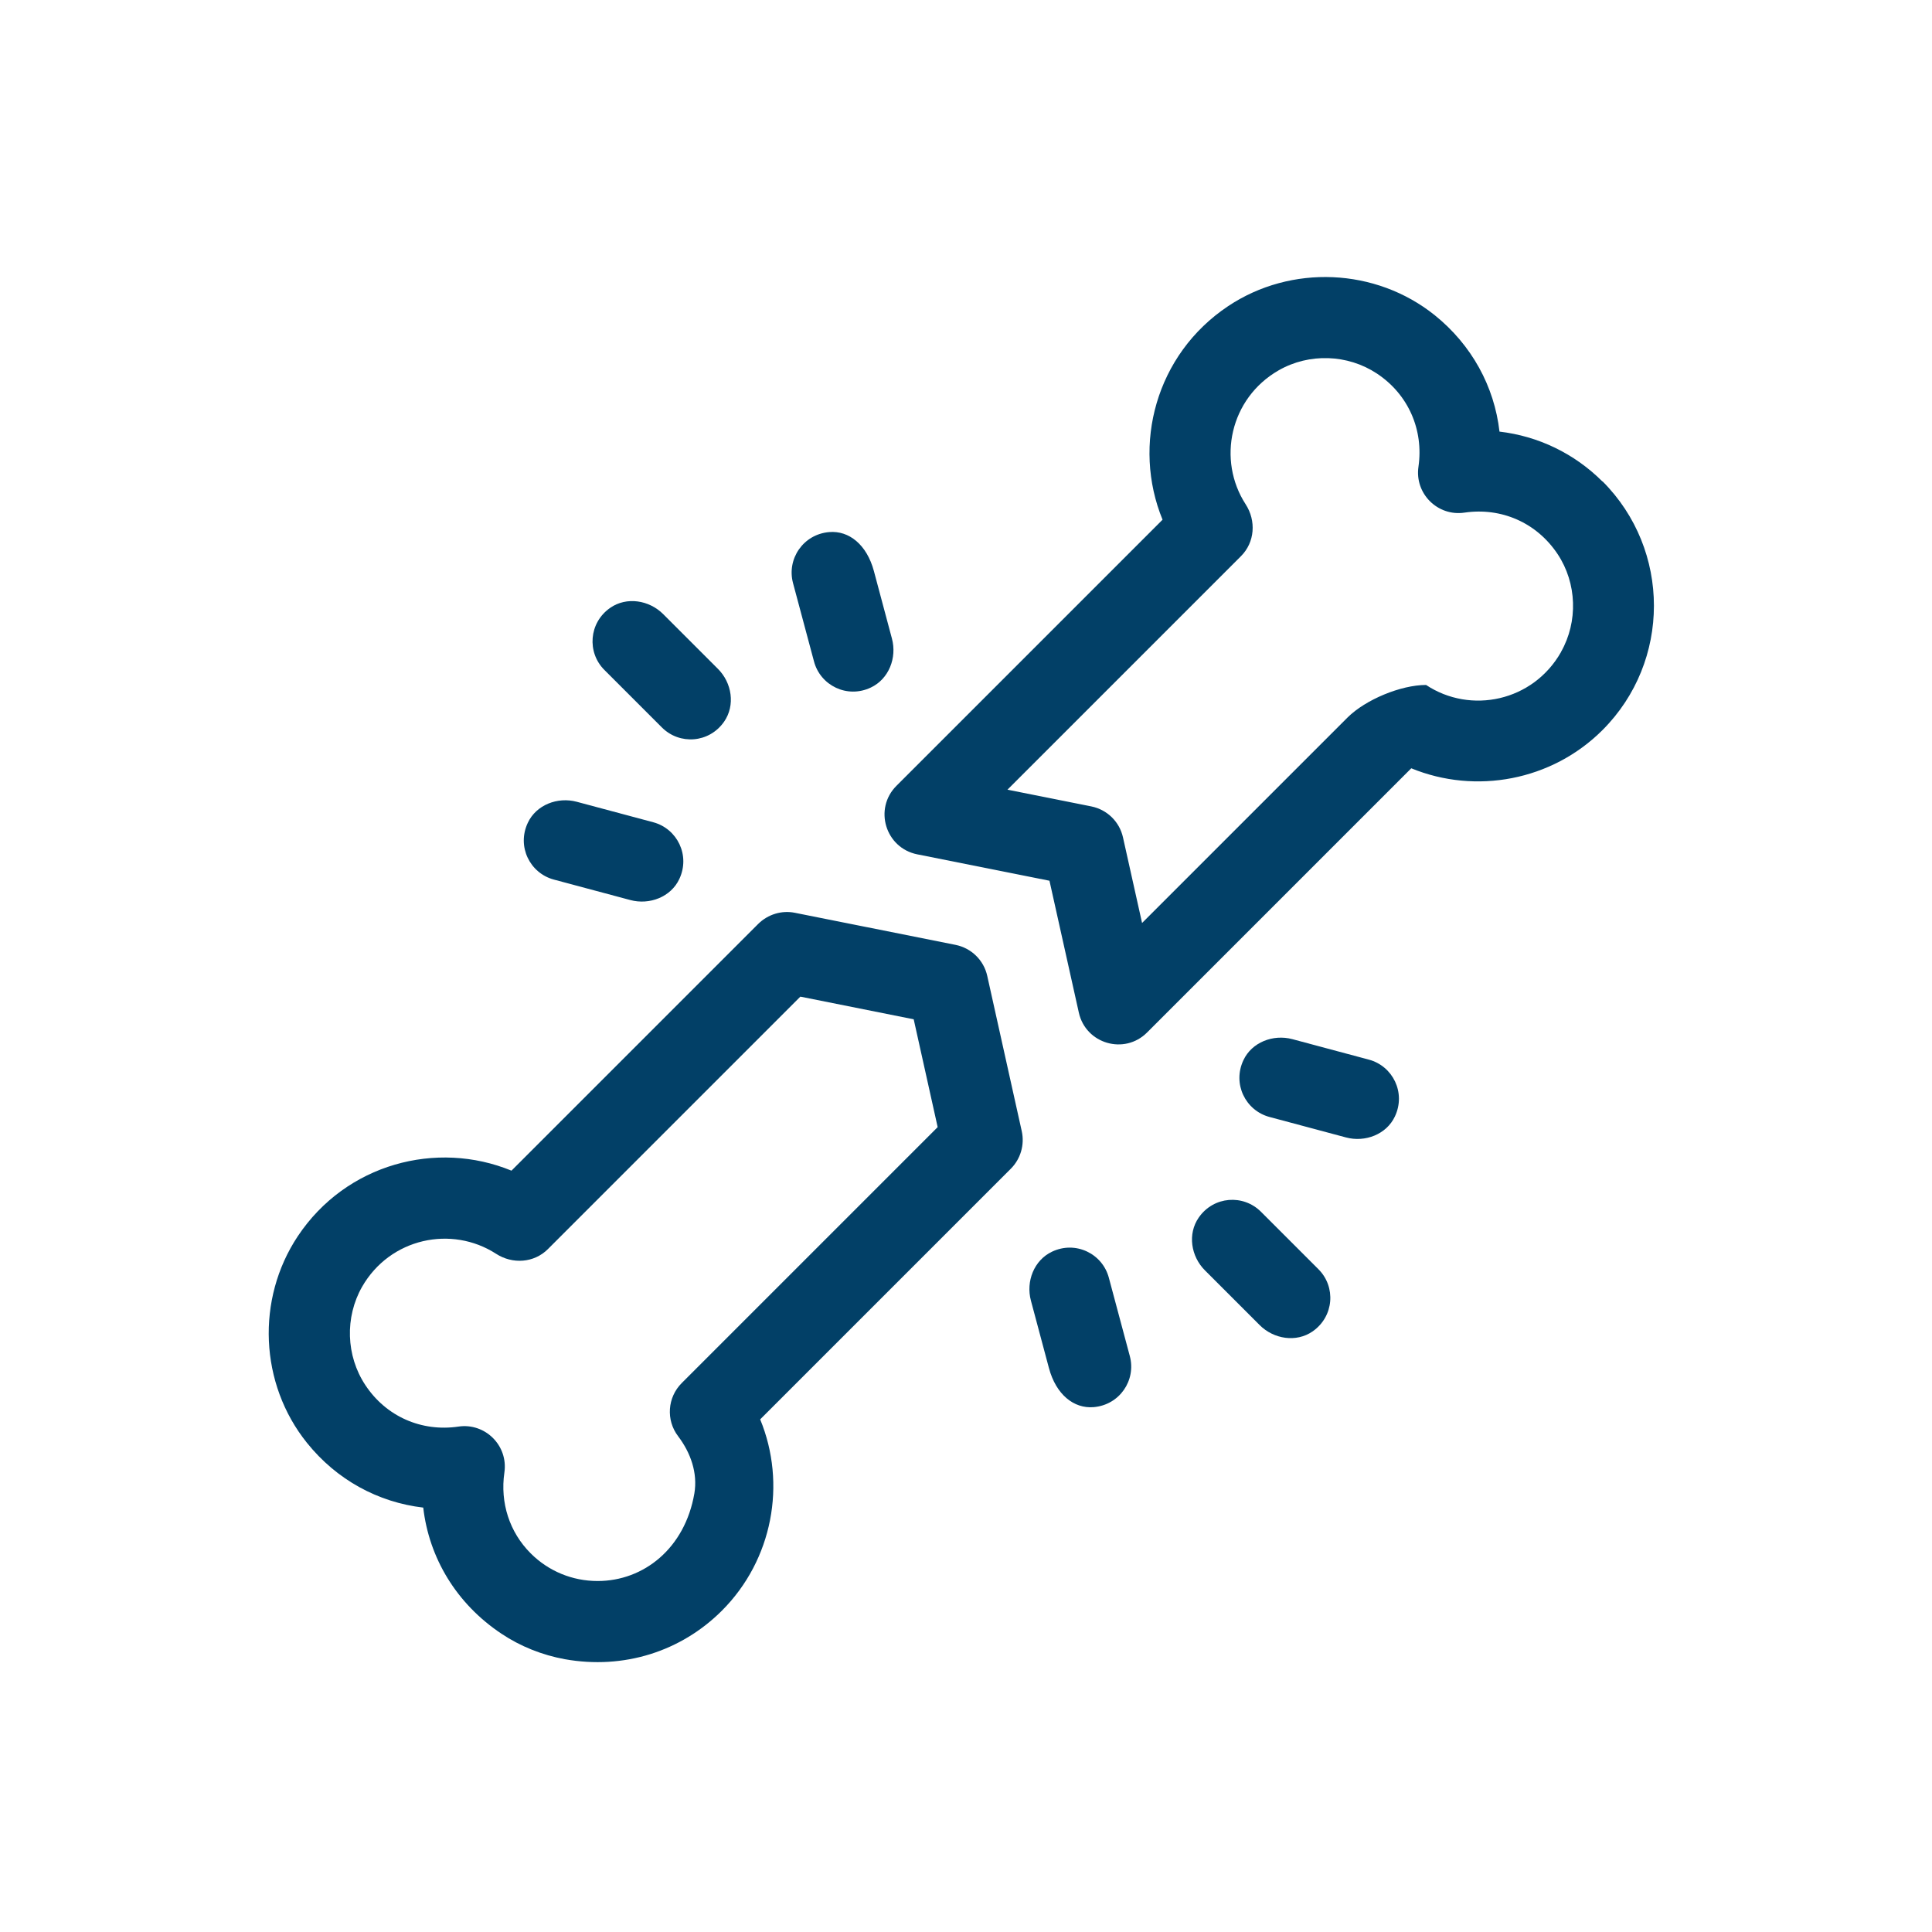
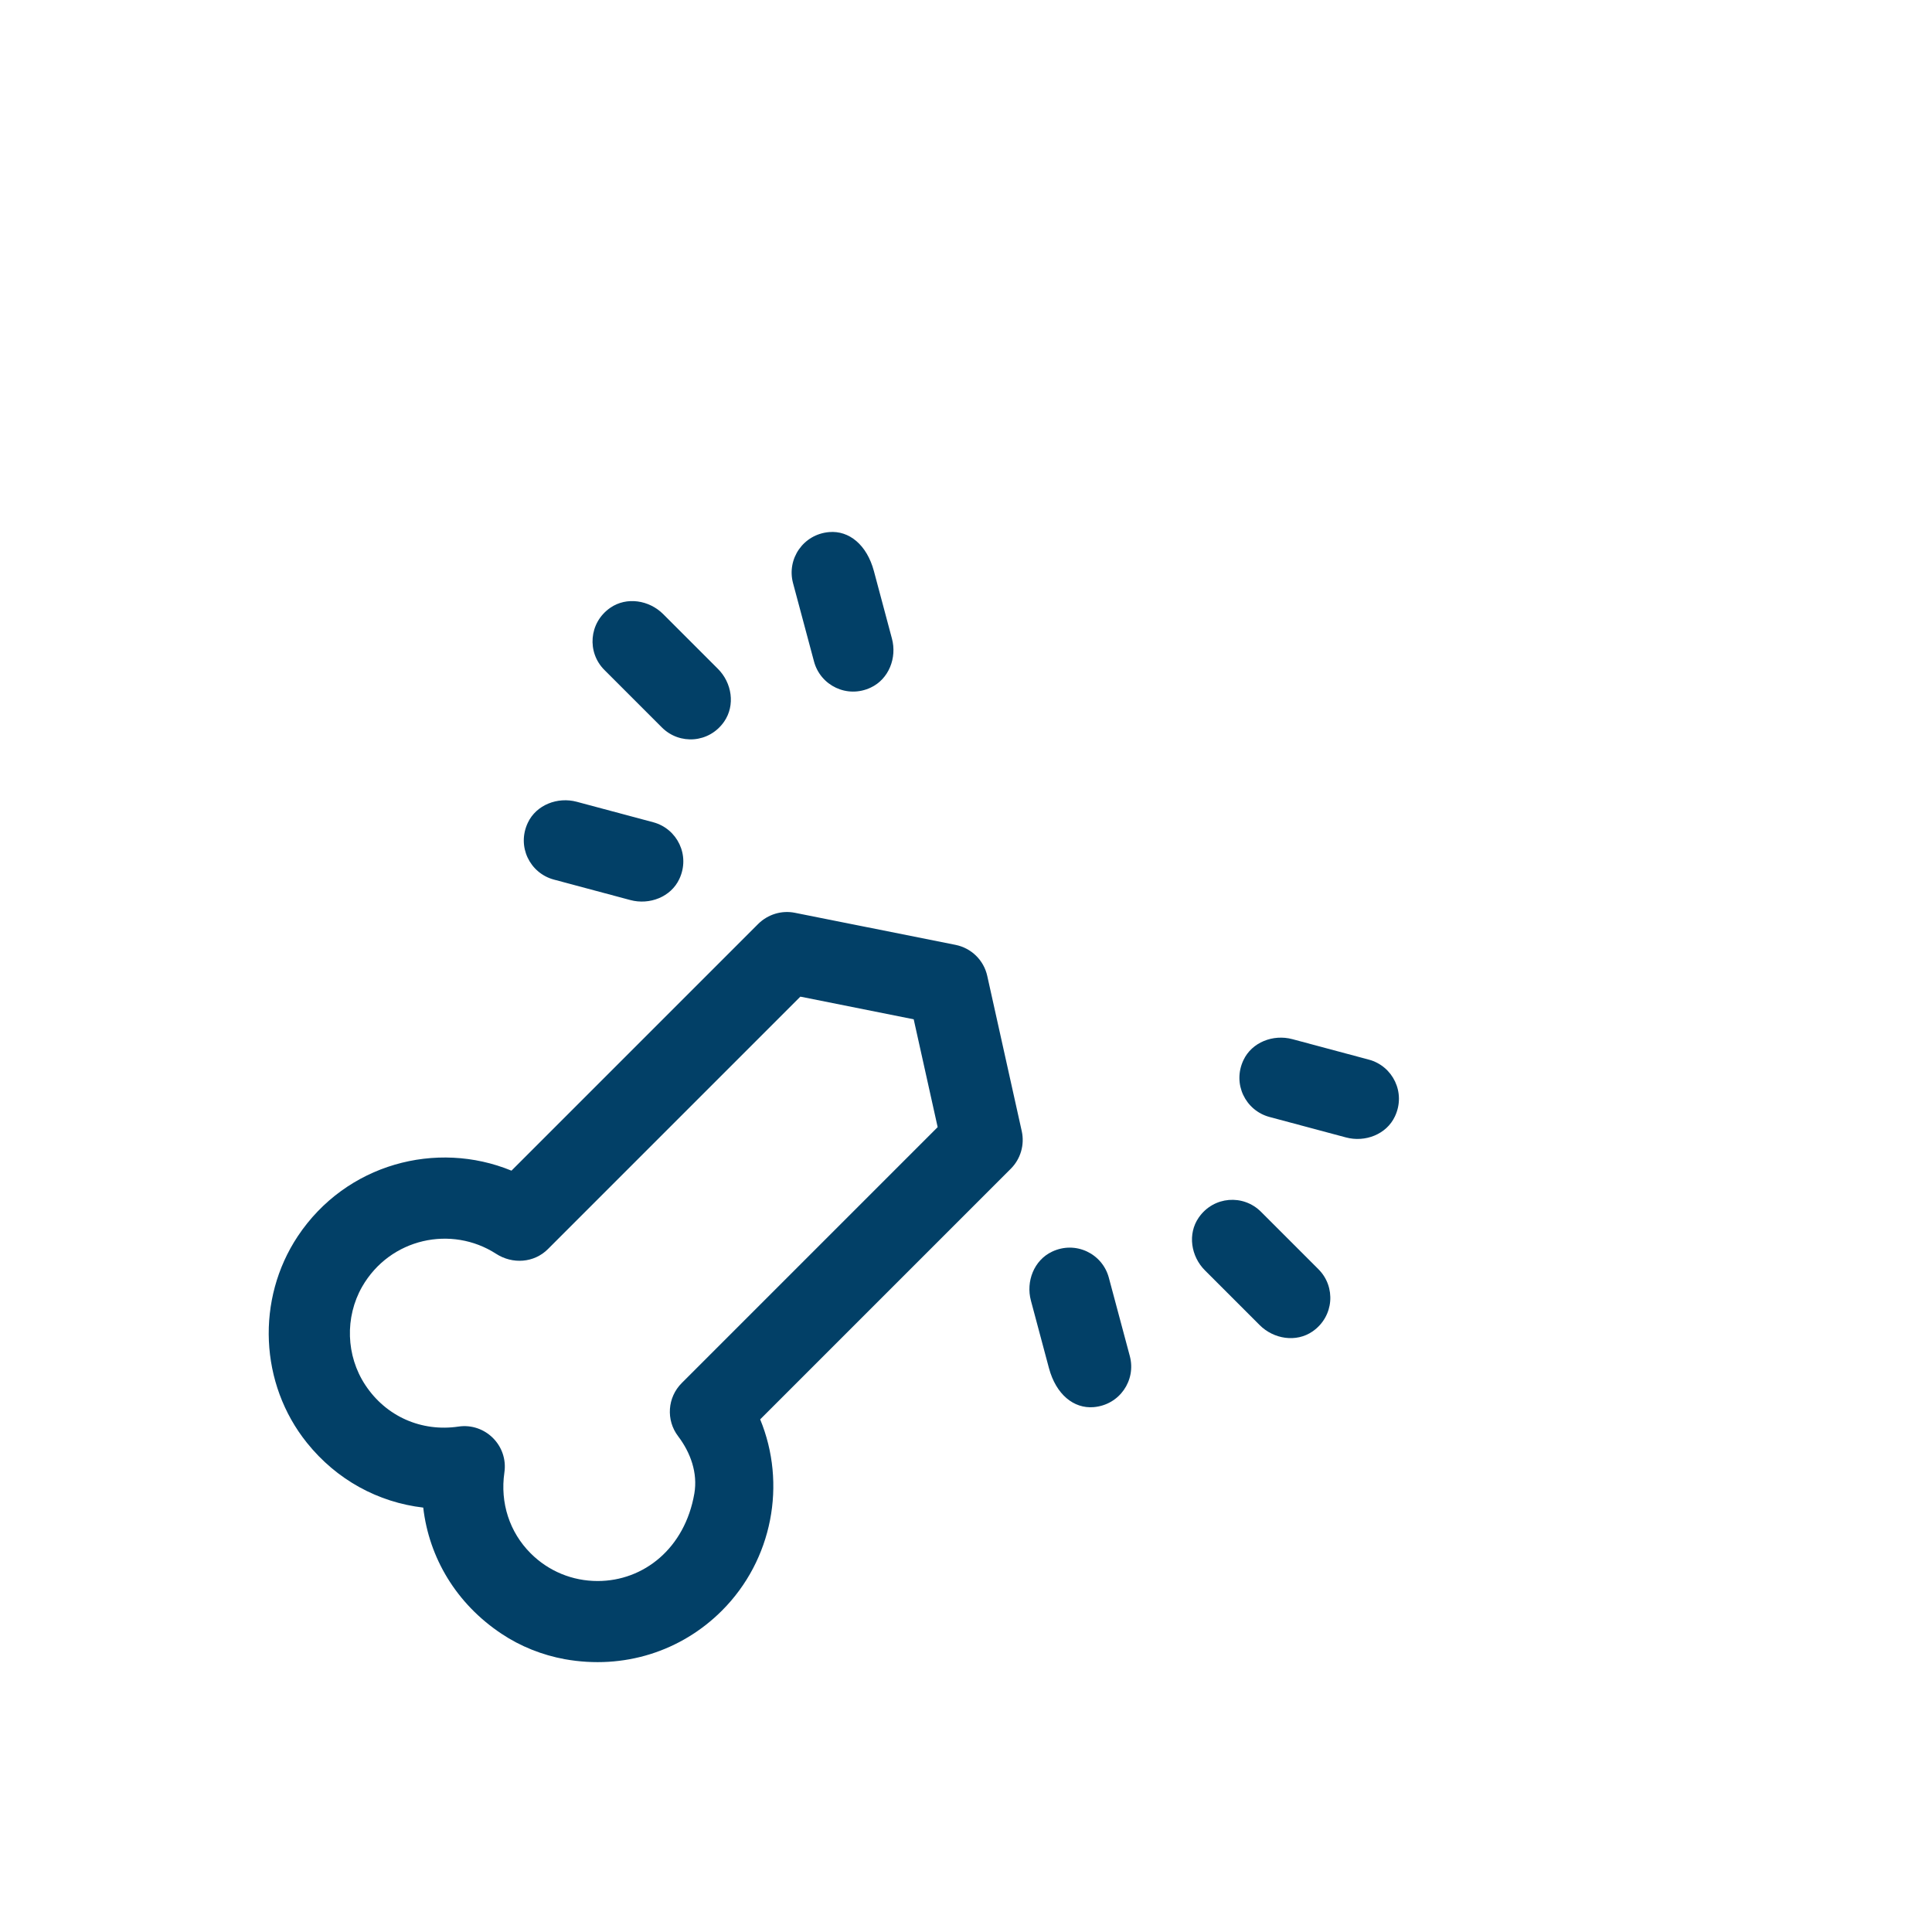
<svg xmlns="http://www.w3.org/2000/svg" id="Layer_1" data-name="Layer 1" viewBox="0 0 150 150">
  <defs>
    <style>      .cls-1 {        fill: #024067;      }    </style>
  </defs>
  <path class="cls-1" d="m76.65,75.77c-.27-1.22-1.23-2.16-2.46-2.41l-12.47-2.49c-1.03-.21-2.1.12-2.85.86l-19.16,19.16c-5.81-2.39-12.84-.54-16.59,5.09-3.25,4.89-2.97,11.46.71,16.04,2.31,2.88,5.53,4.62,9.03,5.03.45,3.9,2.57,7.46,6.07,9.79,1.48.99,3.17,1.66,4.92,1.98,4.57.82,9.03-.6,12.2-3.77,3.94-3.94,5.03-9.85,2.97-14.85l19.46-19.46c.76-.76,1.08-1.86.85-2.91l-2.68-12.06Zm-23.72,31.61c-1.11,1.11-1.24,2.87-.28,4.13.97,1.28,1.53,2.85,1.26,4.44-.73,4.25-3.92,6.8-7.51,6.8-1.96,0-3.81-.76-5.2-2.15-1.64-1.64-2.38-3.92-2.04-6.27.31-2.09-1.49-3.88-3.57-3.57-2.85.42-5.61-.77-7.23-3.23-1.5-2.27-1.59-5.26-.25-7.62,2.18-3.8,6.96-4.79,10.4-2.57,1.28.83,2.95.72,4.03-.36l19.6-19.6,8.8,1.76,1.86,8.37-19.87,19.87Z" />
-   <path class="cls-1" d="m124.42,37.39c-2.19-2.19-5-3.53-8-3.88-.4-3.5-2.15-6.72-5.03-9.04-4.58-3.67-11.15-3.96-16.04-.7-5.62,3.75-7.47,10.78-5.09,16.58l-20.66,20.66c-1.78,1.78-.86,4.82,1.61,5.32l10.27,2.05,2.28,10.24c.54,2.43,3.55,3.3,5.3,1.54l20.51-20.51c5,2.05,10.91.97,14.85-2.97,5.32-5.32,5.32-13.98,0-19.31h0Zm-3.22,13.23c-2.18,3.85-7.03,4.85-10.48,2.56h0c-1.96,0-4.7,1.14-6.09,2.52l-15.96,15.96-1.48-6.64c-.27-1.22-1.23-2.16-2.46-2.41l-6.51-1.3,18.13-18.13c1.08-1.08,1.19-2.75.36-4.03-2.22-3.43-1.23-8.22,2.57-10.4,2.36-1.35,5.35-1.25,7.62.25,2.45,1.62,3.64,4.38,3.23,7.23-.31,2.09,1.49,3.88,3.57,3.57,2.85-.42,5.61.77,7.24,3.23,1.49,2.25,1.59,5.23.26,7.58Z" />
  <path class="cls-1" d="m97.9,94.08c-1.37-1.37-3.67-1.22-4.83.45-.88,1.27-.61,3.02.49,4.11l4.24,4.24c1.09,1.09,2.84,1.37,4.11.49,1.67-1.16,1.82-3.47.45-4.83l-4.46-4.46Z" />
  <path class="cls-1" d="m106.28,82.27l-5.94-1.59c-1.49-.4-3.15.24-3.8,1.63-.87,1.84.16,3.91,2.02,4.41l5.94,1.59c1.49.4,3.15-.24,3.8-1.63.87-1.84-.16-3.91-2.02-4.41Z" />
  <path class="cls-1" d="m86.09,99.2c-.5-1.87-2.58-2.89-4.41-2.02-1.4.66-2.04,2.31-1.64,3.8l1.4,5.24c.55,2.05,1.93,3.16,3.47,3.03,2.02-.17,3.31-2.09,2.81-3.96l-1.63-6.09Z" />
  <path class="cls-1" d="m51.39,56.48c1.37,1.37,3.67,1.22,4.83-.45.88-1.27.61-3.02-.49-4.11l-4.24-4.24c-1.09-1.09-2.84-1.37-4.11-.49-1.67,1.16-1.82,3.47-.45,4.83l4.46,4.46Z" />
  <path class="cls-1" d="m63.2,51.36c.5,1.87,2.58,2.89,4.41,2.02,1.4-.66,2.04-2.31,1.64-3.8l-1.4-5.24c-.55-2.05-1.93-3.16-3.47-3.03-2.02.17-3.31,2.09-2.81,3.96l1.63,6.09Z" />
  <path class="cls-1" d="m43,68.29l5.94,1.59c1.49.4,3.15-.24,3.8-1.63.87-1.84-.16-3.91-2.02-4.41l-5.94-1.59c-1.49-.4-3.15.24-3.8,1.63-.87,1.84.16,3.91,2.02,4.41Z" />
</svg>